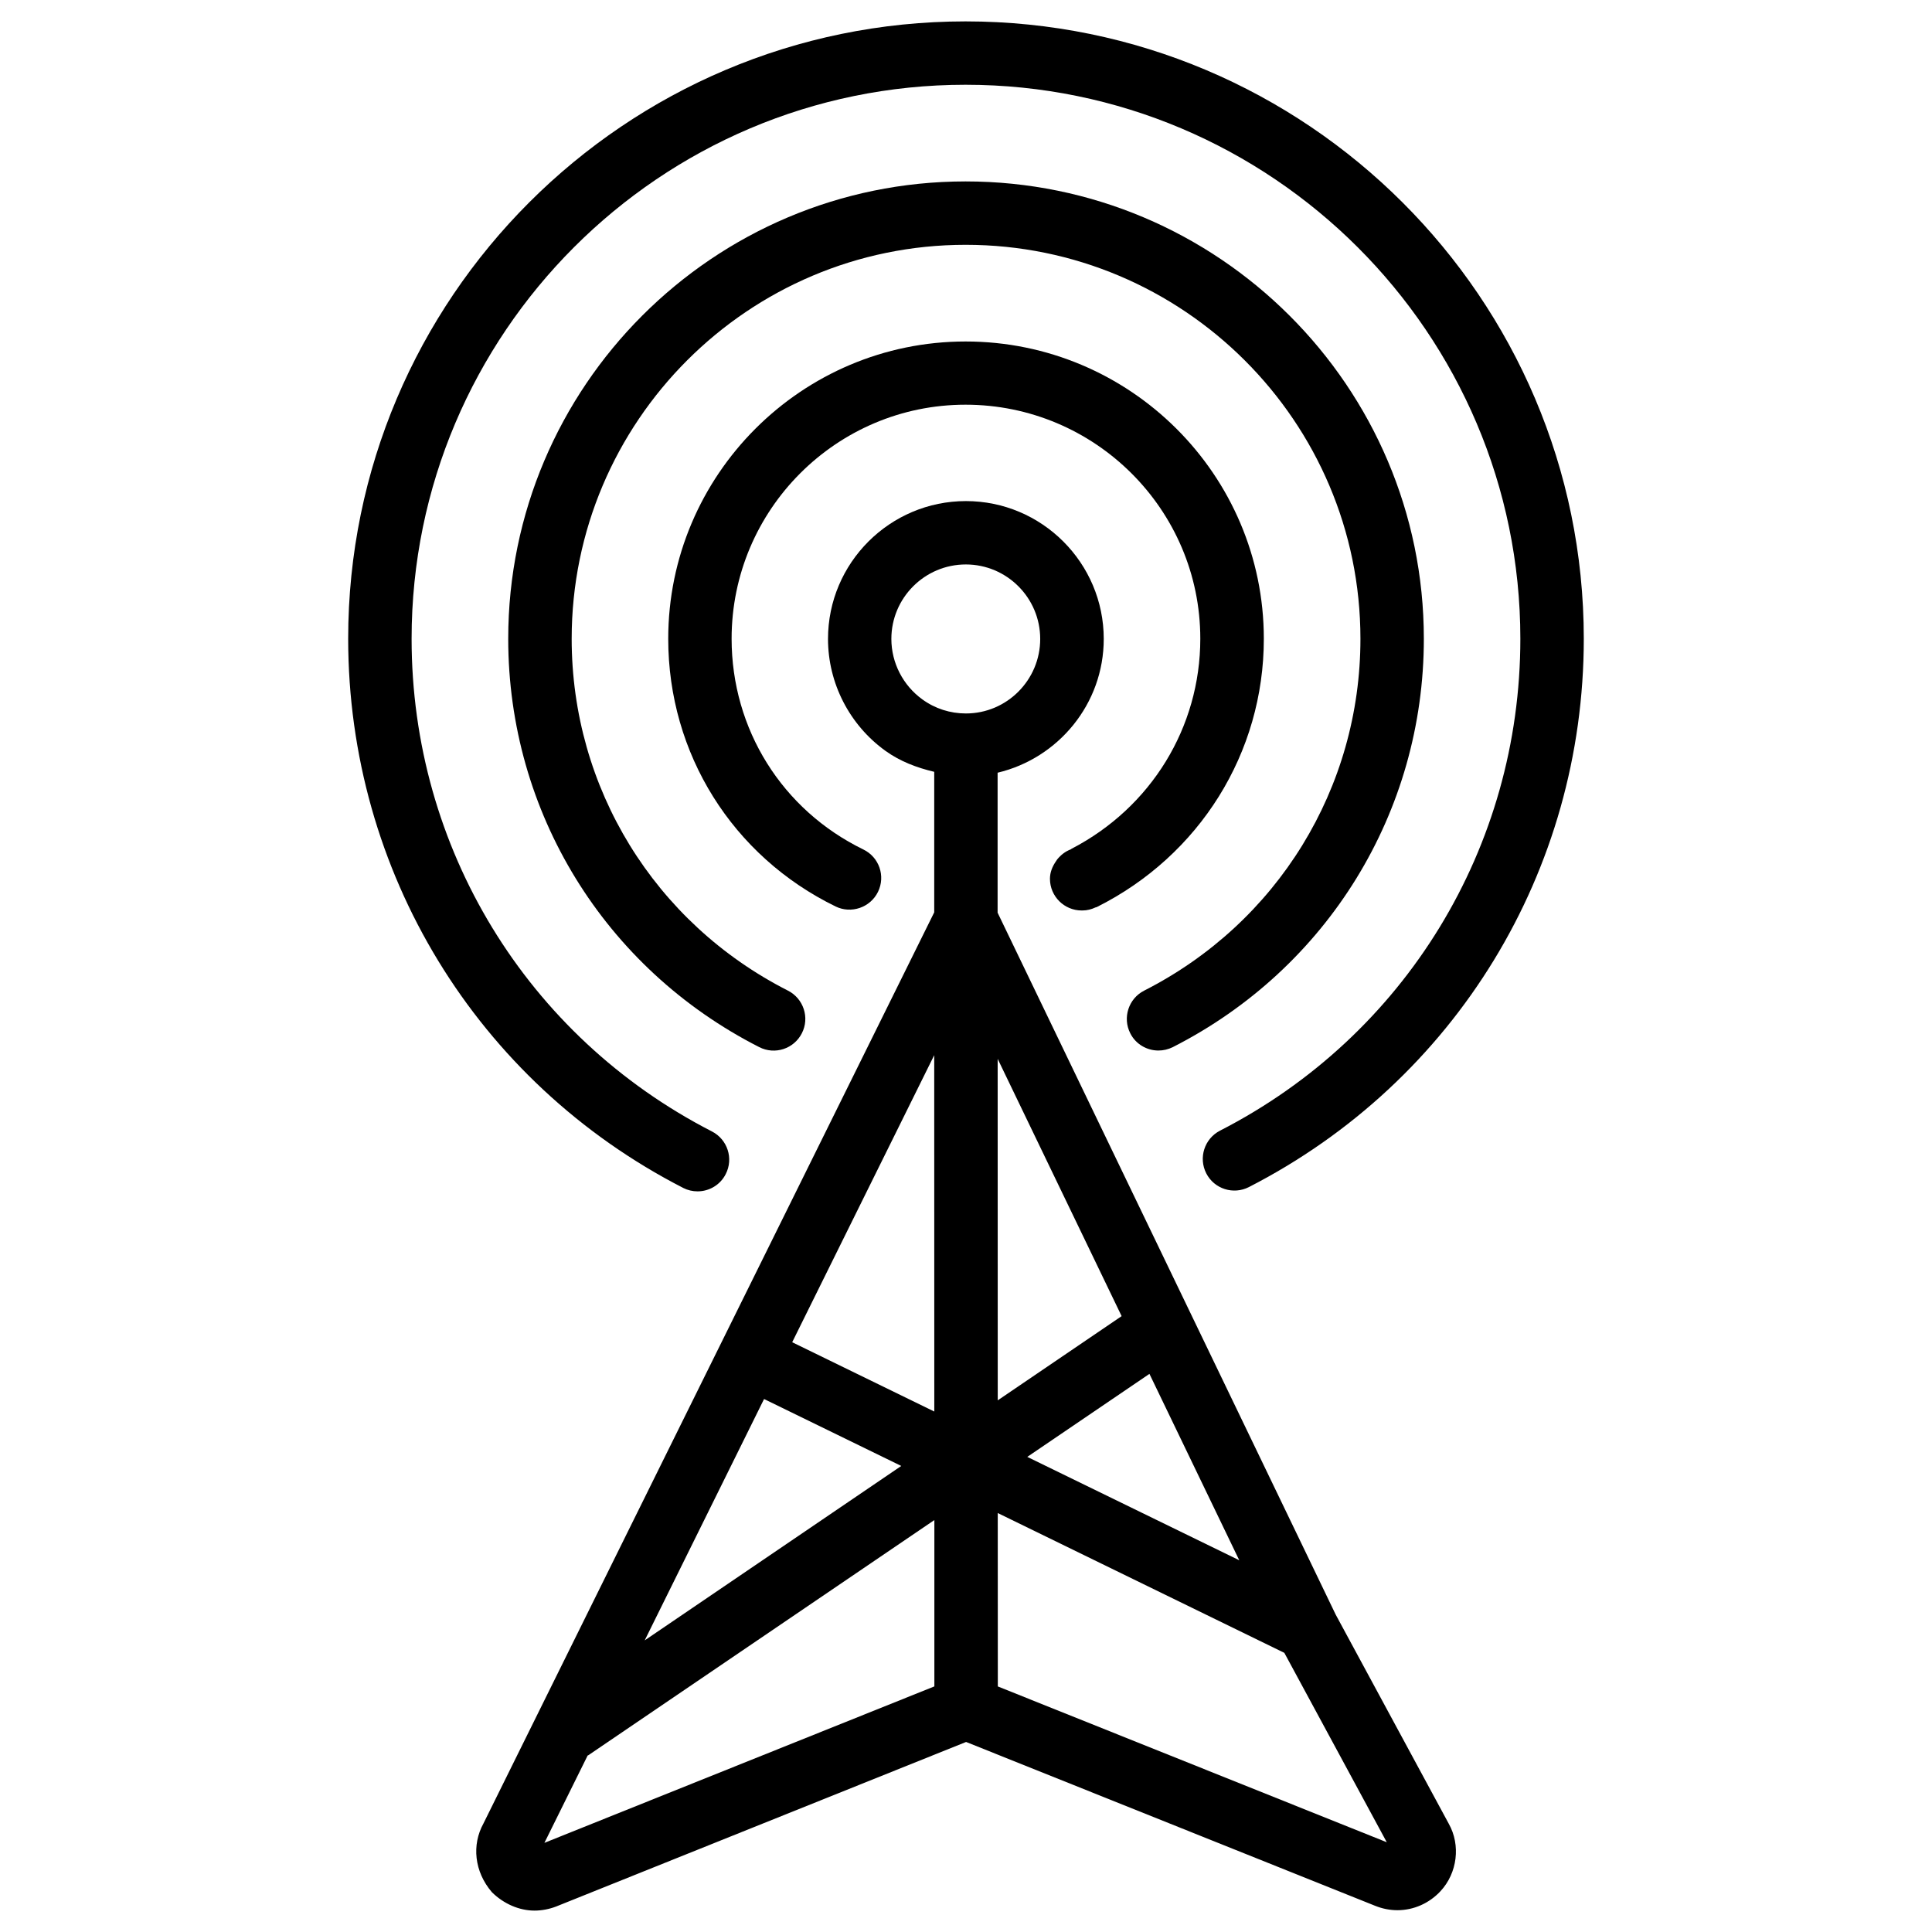
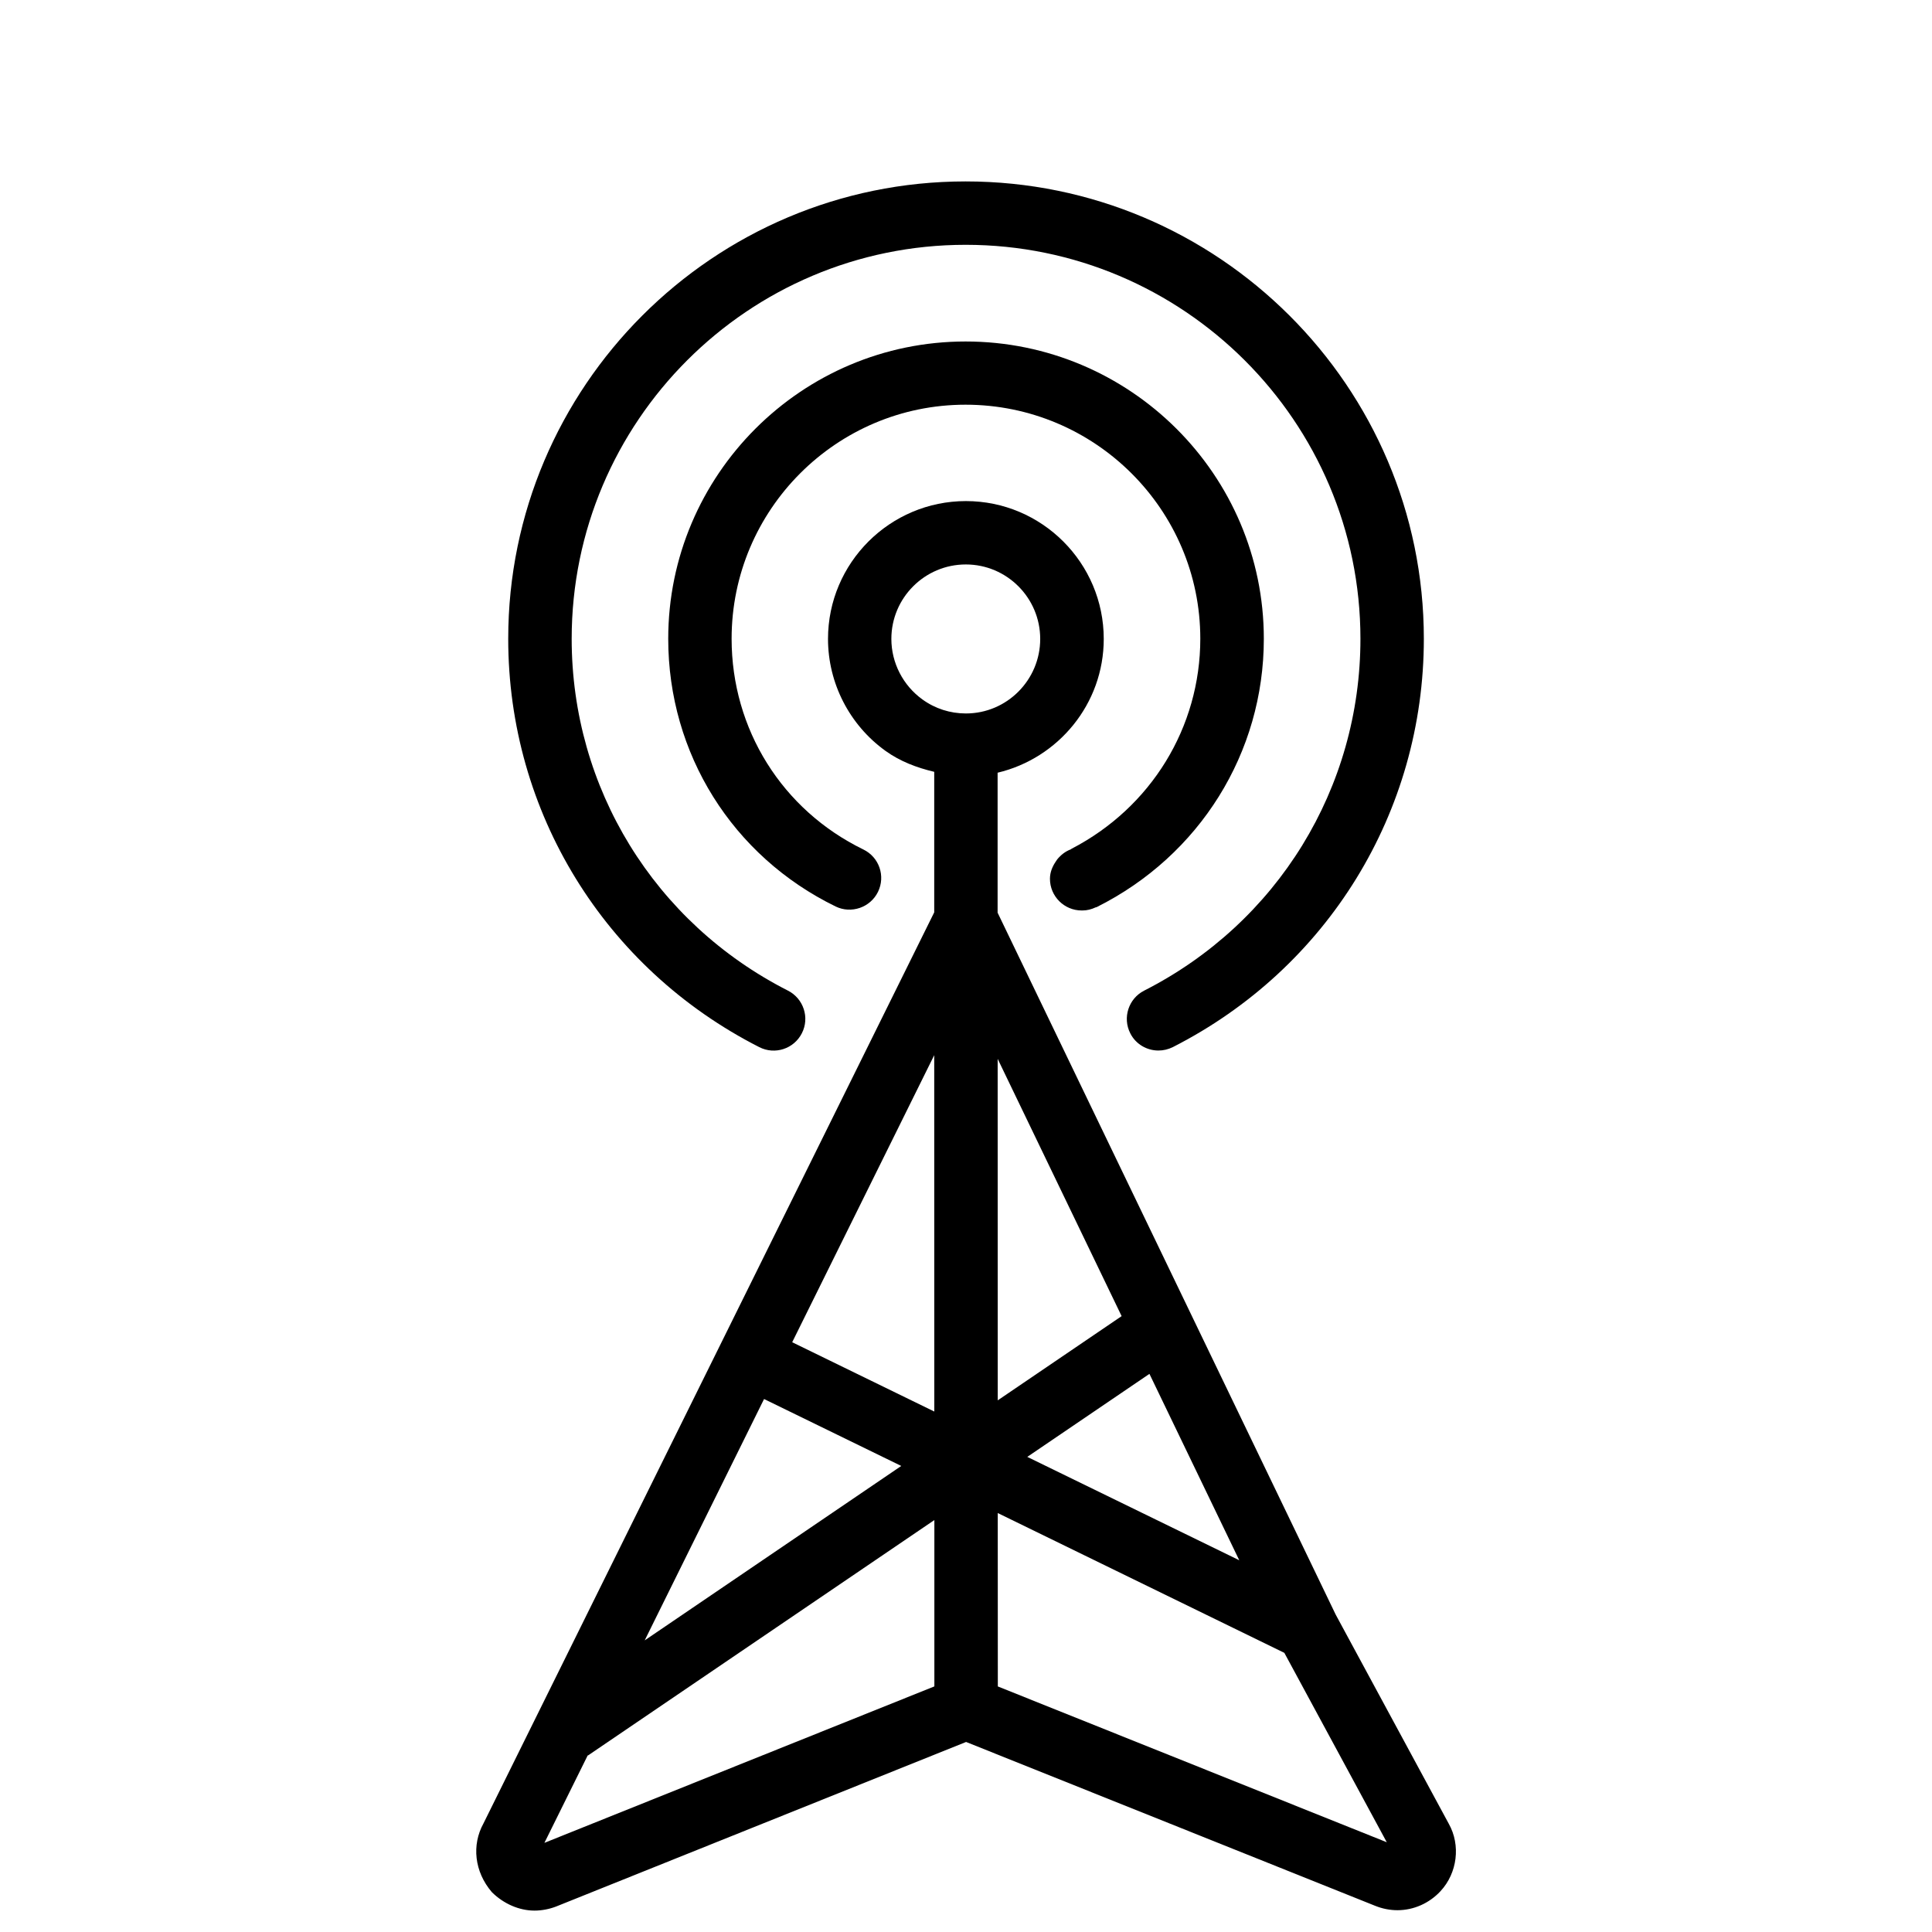
<svg xmlns="http://www.w3.org/2000/svg" fill="#000000" width="800px" height="800px" version="1.1" viewBox="144 144 512 512">
  <g>
    <path d="m497.97 571.88-89.594-186.01v-37.094c16.078-3.82 28.129-18.223 28.129-35.457 0-20.133-16.395-36.527-36.527-36.527-20.152 0-36.547 16.395-36.547 36.527 0 11.715 5.688 22.797 15.219 29.66 3.906 2.812 8.332 4.473 12.93 5.562v37.238l-119.46 241.46c-3.129 5.668-2.434 12.762 2.227 18.199 3.129 3.106 7.262 4.891 11.316 4.891 1.93 0 3.945-0.398 5.731-1.09l108.63-43.602 108.38 43.41c1.91 0.777 3.926 1.176 5.941 1.176 4.305 0 8.438-1.848 11.398-5.039 4.492-4.828 5.375-12.219 2.203-17.863zm-106.39-148.25 0.02 94.441-37.66-18.367zm-45.094 91.125 36.359 17.738-67.992 46.223zm-58.211 117.62 11.461-23.152c0.043-0.02 0.105-0.02 0.148-0.043l91.734-62.348v44.082zm111.7-299.3c-4.176 0-8.164-1.281-11.523-3.715-5.144-3.715-8.23-9.699-8.23-16.039 0-10.895 8.859-19.734 19.734-19.734s19.711 8.859 19.711 19.734-8.816 19.754-19.691 19.754zm72.445 224.41-56.176-27.395 32.371-22zm-64.027-132.88 32.852 68.184-32.832 22.316zm0.043 166.32-0.02-45.953 75.949 37.051 27.145 50.191z" />
-     <path d="m325.02 458.8c1.238 0.629 2.539 0.922 3.84 0.922 3.043 0 5.984-1.66 7.453-4.555 2.141-4.137 0.484-9.195-3.633-11.316-49.102-25.191-79.602-75.215-79.602-130.57 0-80.945 65.852-146.82 146.8-146.82 81.07 0 147.03 65.875 147.03 146.82 0 55.23-30.5 105.19-79.602 130.36-4.113 2.121-5.75 7.18-3.633 11.316 2.121 4.137 7.18 5.731 11.293 3.633 54.727-28.066 88.754-83.738 88.754-145.31 0-90.223-73.492-163.61-163.84-163.61-90.223 0-163.61 73.387-163.61 163.61 0.027 61.676 34.035 117.43 88.762 145.52z" />
    <path d="m450.99 422.4c1.301 0 2.582-0.293 3.82-0.902 41.02-20.867 66.523-62.324 66.523-108.21 0-66.84-54.496-121.21-121.44-121.21-66.84 0-121.21 54.371-121.21 121.21 0 45.887 25.504 87.348 66.523 108.21 4.137 2.121 9.195 0.461 11.293-3.672 2.121-4.137 0.441-9.195-3.672-11.293-35.395-17.988-57.328-53.719-57.328-93.246 0-57.582 46.812-104.41 104.41-104.41 57.707 0 104.62 46.832 104.62 104.41 0 39.527-21.957 75.258-57.328 93.246-4.113 2.098-5.773 7.16-3.672 11.293 1.441 2.894 4.402 4.574 7.445 4.574z" />
    <path d="m427.98 368.93c-0.082 0.02-0.125 0.125-0.188 0.148-1.469 0.547-2.664 1.492-3.633 2.688-0.125 0.168-0.23 0.316-0.336 0.504-0.922 1.344-1.574 2.875-1.574 4.617 0 4.641 3.777 8.398 8.398 8.398h0.211c1.258 0 2.414-0.316 3.484-0.82 0.082-0.043 0.188-0.02 0.273-0.062 27.332-13.664 44.312-40.914 44.312-71.121 0-43.453-35.457-78.785-79.035-78.785-43.434 0-78.805 35.352-78.805 78.785 0 30.438 17.023 57.625 44.379 70.953 4.094 1.996 9.172 0.293 11.211-3.883 2.035-4.176 0.316-9.195-3.883-11.23-21.539-10.496-34.91-31.887-34.91-55.859 0-34.176 27.793-62.012 61.988-62.012 34.32 0 62.219 27.816 62.219 62.012 0 23.488-13.035 44.73-34.113 55.668z" />
  </g>
</svg>